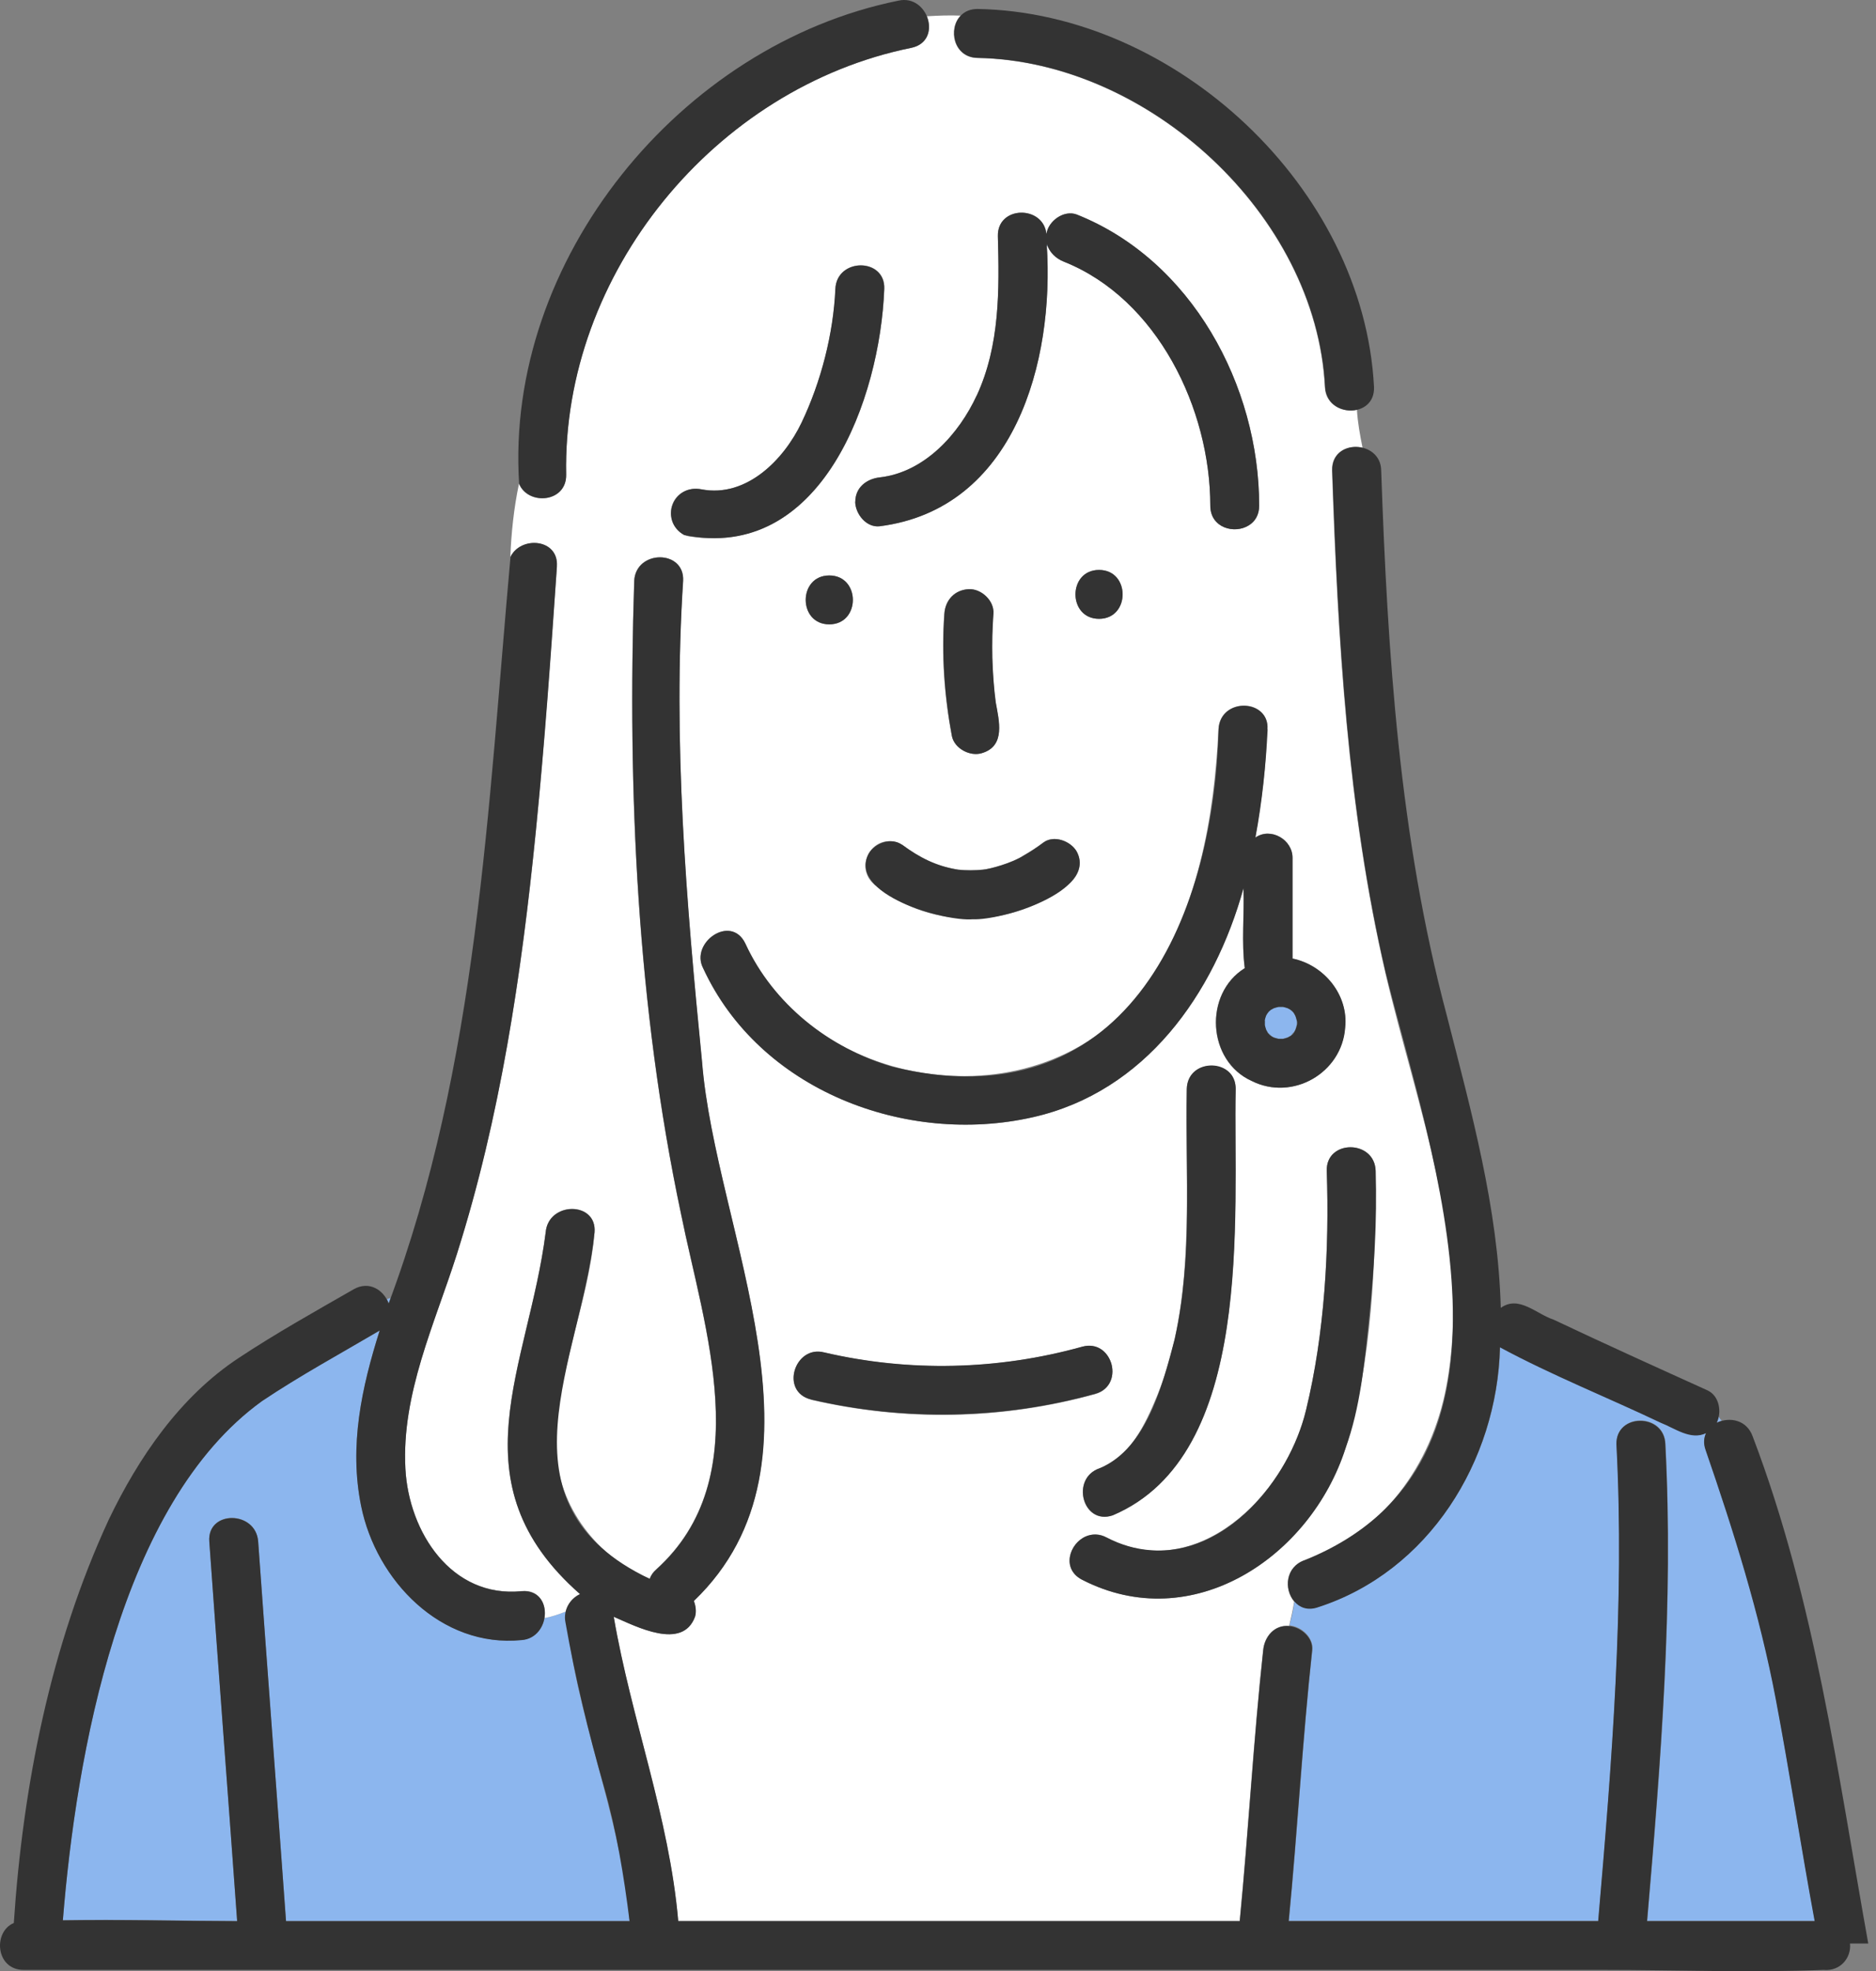
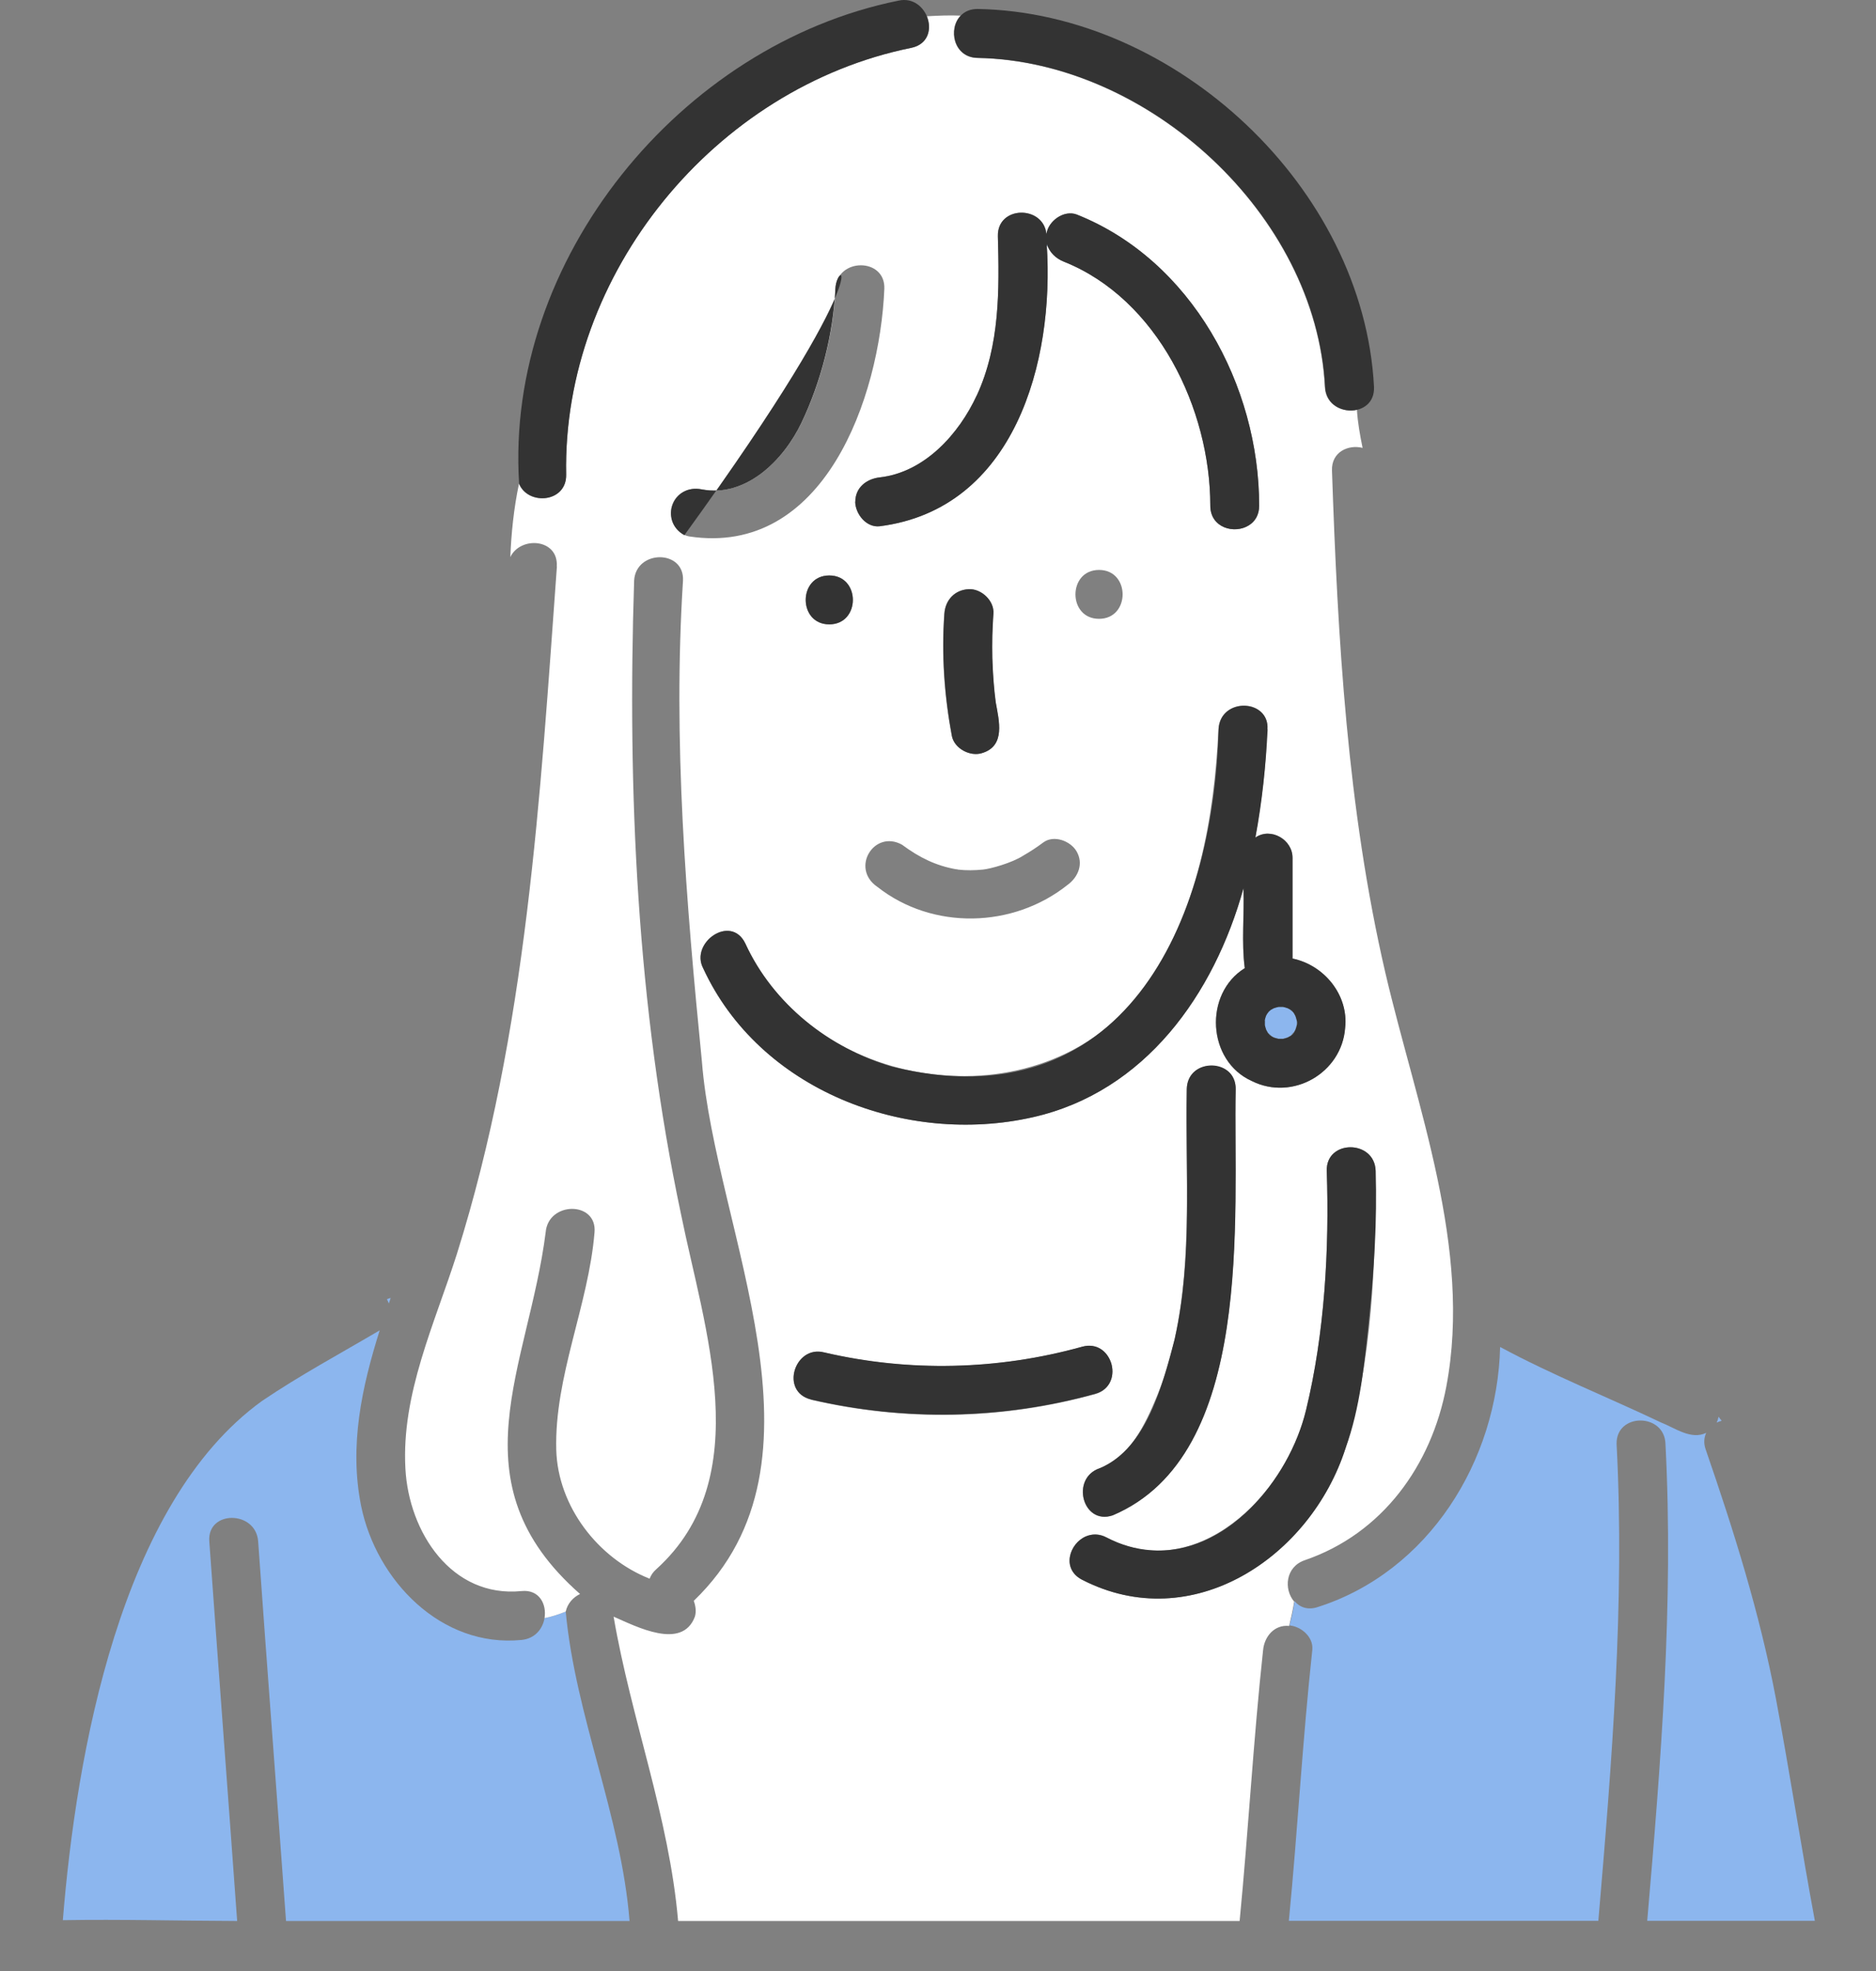
<svg xmlns="http://www.w3.org/2000/svg" width="99" height="104" viewBox="0 0 99 104" fill="none">
  <rect x="0" y="0" width="99" height="104" fill="#808080" stroke="none" />
  <path d="M66.983 53.341C66.983 53.341 66.915 53.384 66.897 53.435C66.923 53.401 66.949 53.375 66.983 53.341Z" fill="#8CB6EE" />
  <path d="M66.837 53.497C66.837 53.497 66.871 53.462 66.888 53.445C66.888 53.445 66.888 53.445 66.888 53.437C66.871 53.454 66.854 53.48 66.828 53.497H66.837Z" fill="#8CB6EE" />
  <path d="M67.112 54.698C67.112 54.698 67.078 54.664 67.06 54.647C67.06 54.647 67.06 54.647 67.052 54.647C67.069 54.664 67.095 54.681 67.112 54.707V54.698Z" fill="#8CB6EE" />
  <path d="M68.041 53.221C68.041 53.221 68.075 53.255 68.093 53.272C68.093 53.272 68.093 53.272 68.101 53.272C68.084 53.255 68.058 53.238 68.041 53.212V53.221Z" fill="#8CB6EE" />
  <path d="M66.957 54.554C66.957 54.554 67.001 54.623 67.052 54.64C67.026 54.614 66.992 54.588 66.966 54.562C66.966 54.562 66.966 54.562 66.957 54.554Z" fill="#8CB6EE" />
  <path d="M66.906 54.493C66.906 54.493 66.949 54.536 66.966 54.553C66.975 54.553 67.009 54.587 67.069 54.647C67.121 54.682 67.172 54.699 67.215 54.733C67.293 54.759 67.379 54.785 67.465 54.802C67.542 54.802 67.619 54.802 67.705 54.802C67.791 54.785 67.869 54.759 67.946 54.733C68.006 54.699 68.066 54.673 68.118 54.639C68.144 54.613 68.161 54.596 68.178 54.579C68.178 54.57 68.213 54.536 68.273 54.475C68.307 54.424 68.324 54.372 68.359 54.321C68.393 54.218 68.419 54.123 68.445 54.02C68.445 54.003 68.445 53.977 68.445 53.96C68.445 53.942 68.445 53.917 68.445 53.9C68.427 53.796 68.393 53.693 68.359 53.599C68.324 53.538 68.298 53.478 68.264 53.427C68.238 53.401 68.221 53.384 68.204 53.367C68.195 53.367 68.161 53.332 68.101 53.272C68.049 53.237 67.998 53.22 67.946 53.186C67.869 53.16 67.783 53.134 67.705 53.117C67.628 53.117 67.551 53.117 67.465 53.117C67.379 53.134 67.301 53.16 67.215 53.186C67.155 53.22 67.095 53.246 67.043 53.281C67.018 53.306 67 53.324 66.983 53.341C66.983 53.349 66.949 53.384 66.889 53.444C66.854 53.495 66.837 53.547 66.803 53.59C66.777 53.667 66.751 53.753 66.734 53.831C66.734 53.908 66.734 53.985 66.734 54.071C66.751 54.157 66.777 54.235 66.803 54.312C66.837 54.372 66.863 54.432 66.897 54.484L66.906 54.493Z" fill="#8CB6EE" />
  <path d="M68.169 54.57C68.169 54.57 68.238 54.527 68.255 54.476C68.229 54.501 68.203 54.536 68.177 54.562C68.177 54.562 68.177 54.562 68.169 54.57Z" fill="#8CB6EE" />
  <path d="M68.195 53.358C68.195 53.358 68.152 53.29 68.101 53.273C68.135 53.298 68.161 53.324 68.195 53.358Z" fill="#8CB6EE" />
  <path d="M68.316 54.415C68.316 54.415 68.282 54.449 68.265 54.467C68.265 54.467 68.265 54.467 68.265 54.475C68.282 54.458 68.299 54.432 68.325 54.415H68.316Z" fill="#8CB6EE" />
  <path d="M20.613 68.48C20.544 68.497 20.475 68.522 20.415 68.548C20.458 68.617 20.492 68.694 20.518 68.772C20.553 68.677 20.587 68.583 20.613 68.488V68.48Z" fill="#8CB6EE" />
  <path d="M27.524 86.523C23.277 86.944 19.856 83.376 19.056 79.448C18.42 76.276 19.091 73.198 20.037 70.189C17.965 71.41 15.824 72.562 13.83 73.912C6.342 79.31 4.021 92.583 3.316 101.309C6.377 101.257 9.454 101.343 12.515 101.352C12.033 94.672 11.526 88.001 11.045 81.322C10.924 79.663 13.503 79.68 13.623 81.322C14.096 88.001 14.612 94.681 15.094 101.352H33.223C32.776 95.79 30.369 90.554 29.854 85.027C29.484 85.173 29.106 85.302 28.736 85.371C28.642 85.93 28.238 86.454 27.524 86.523Z" fill="#8CB6EE" />
  <path d="M90.855 74.961C90.795 74.892 90.744 74.815 90.692 74.746C90.666 74.858 90.64 74.961 90.589 75.056C90.675 75.013 90.761 74.987 90.855 74.961Z" fill="#8CB6EE" />
  <path d="M29.39 29.872C28.504 42.053 27.799 54.432 24.111 66.158C22.942 69.837 21.171 73.542 21.395 77.497C21.575 80.823 23.819 84.314 27.524 83.944C28.461 83.849 28.857 84.64 28.736 85.371C29.106 85.302 29.484 85.173 29.854 85.027C29.948 84.597 30.249 84.271 30.61 84.099C23.896 78.201 27.894 72.132 28.796 65.015C28.934 63.373 31.513 63.364 31.375 65.015C31.057 68.874 29.252 72.614 29.355 76.499C29.441 79.474 31.556 82.216 34.281 83.291C34.35 83.119 34.453 82.947 34.633 82.792C39.98 77.961 37.152 70.078 35.931 64.026C33.619 53.083 33.103 41.796 33.464 30.637C33.55 28.995 36.129 28.978 36.043 30.637C35.502 39.105 36.206 47.572 37.04 55.997C37.745 64.98 44.33 77.041 36.611 84.46C36.714 84.735 36.748 85.036 36.671 85.294C36 87.082 33.584 85.818 32.381 85.294C33.309 90.701 35.312 95.867 35.785 101.352H65.417C65.881 96.589 66.139 91.818 66.655 87.064C66.724 86.342 67.248 85.706 68.031 85.784C68.134 85.354 68.228 84.924 68.297 84.503C67.738 83.849 67.833 82.672 68.847 82.319C72.956 80.918 75.544 77.308 76.326 73.147C77.701 65.866 74.744 58.335 73.111 51.338C71.099 42.672 70.592 33.681 70.291 24.826C70.257 23.838 71.16 23.442 71.907 23.631C71.77 22.969 71.65 22.299 71.607 21.62C70.876 21.792 69.965 21.396 69.913 20.425C69.449 11.33 60.577 3.223 51.577 3.06C50.305 3.034 50.012 1.513 50.691 0.825C50.098 0.799 49.496 0.825 48.903 0.859C49.178 1.521 48.989 2.346 48.095 2.527C37.711 4.625 29.665 14.45 29.871 25.05C29.897 26.537 27.851 26.683 27.387 25.523C27.111 26.846 26.982 28.119 26.931 29.391C27.472 28.265 29.484 28.419 29.381 29.89L29.39 29.872ZM42.8 73.843C41.141 73.43 41.932 70.955 43.488 71.359C47.984 72.407 52.669 72.296 57.113 71.058C57.878 70.843 58.428 71.307 58.626 71.892C58.841 72.528 58.626 73.319 57.801 73.551C52.909 74.909 47.752 75.004 42.8 73.852V73.843ZM62.623 57.467C62.666 55.739 65.28 55.902 65.202 57.467C65.073 64.215 66.242 76.766 58.712 79.955C57.122 80.488 56.477 77.995 58.024 77.471C59.589 76.938 60.44 75.141 61.033 73.714C63.156 68.573 62.52 62.891 62.623 57.467ZM72.595 61.774C72.595 66.656 72.432 71.72 71.005 76.413C69.157 82.147 62.916 86.342 57.096 83.342C55.566 82.525 57.036 80.351 58.394 81.116C63.062 83.609 67.876 78.941 68.924 74.385C69.904 70.344 70.154 65.917 70.016 61.774C69.965 60.115 72.544 60.115 72.595 61.774ZM68.202 45.277V50.573C69.87 50.908 71.168 52.498 70.979 54.226C70.807 56.616 68.194 58.112 66.045 57.029C63.698 55.971 63.509 52.429 65.684 51.08C65.503 49.696 65.666 48.26 65.615 46.859C64.067 52.455 60.431 57.613 54.491 58.946C47.803 60.459 40.075 57.527 37.1 51.08C36.404 49.73 38.571 48.2 39.327 49.782C42.963 57.88 55.385 59.392 60.491 51.957C63.217 48.071 64.076 43.119 64.3 38.469C64.377 36.921 66.621 36.818 66.861 38.159C66.861 40.162 66.586 42.2 66.242 44.185C67.059 43.618 68.22 44.306 68.202 45.269V45.277ZM43.763 30.362C45.422 30.362 45.422 32.941 43.763 32.941C42.104 32.941 42.104 30.362 43.763 30.362ZM52.385 35.383C52.419 35.933 52.462 36.5 52.54 37.05C52.712 38.022 53.073 39.354 51.818 39.732C51.19 39.939 50.356 39.492 50.227 38.83C49.823 36.698 49.677 34.532 49.832 32.374C49.883 31.652 50.382 31.119 51.121 31.084C51.783 31.059 52.462 31.703 52.411 32.374C52.333 33.38 52.325 34.377 52.376 35.383H52.385ZM50.459 45.862C50.502 45.862 50.537 45.87 50.554 45.879C50.992 45.931 51.431 45.922 51.869 45.879C52.247 45.844 53.399 45.535 54.018 45.131C54.379 44.925 54.715 44.701 55.05 44.452C55.609 44.031 56.494 44.366 56.812 44.916C57.19 45.561 56.907 46.266 56.348 46.678C53.468 48.982 49.213 49.085 46.299 46.79C44.863 45.81 46.127 43.756 47.597 44.564C48.525 45.251 49.393 45.673 50.451 45.862H50.459ZM57.998 30.07C59.657 30.07 59.657 32.649 57.998 32.649C56.339 32.649 56.339 30.07 57.998 30.07ZM51.551 20.855C52.772 18.215 52.737 15.301 52.66 12.464C52.617 10.84 55.067 10.814 55.222 12.353C55.308 11.665 56.15 11.055 56.829 11.321C62.881 13.737 66.449 20.339 66.449 26.683C66.449 27.173 66.225 27.517 65.907 27.715C65.151 28.196 63.87 27.852 63.87 26.683C63.87 21.594 61.093 15.774 56.142 13.806C55.738 13.642 55.419 13.35 55.282 12.972H55.239C55.643 19.118 53.511 26.864 46.419 27.766C45.723 27.844 45.147 27.13 45.13 26.477C45.13 25.72 45.723 25.265 46.419 25.187C48.783 24.921 50.605 22.901 51.542 20.855H51.551ZM35.45 26.717C35.648 26.004 36.353 25.686 37.04 25.815C39.404 26.262 41.373 24.242 42.301 22.299C43.333 20.15 43.986 17.605 44.089 15.241C44.158 13.582 46.737 13.582 46.668 15.241C46.428 20.975 43.488 29.399 36.353 28.299C35.673 28.17 35.278 27.345 35.45 26.709V26.717Z" fill="white" />
  <path d="M55.247 12.981H55.29C55.29 12.981 55.256 12.921 55.247 12.887C55.247 12.921 55.247 12.947 55.247 12.981Z" fill="#8CB6EE" />
  <path d="M69.252 87.056C68.737 91.81 68.479 96.589 68.015 101.343H84.348C85.061 92.97 85.749 84.589 85.311 76.19C85.268 74.531 87.847 74.531 87.89 76.19C88.328 84.597 87.649 92.979 86.927 101.343H95.773C95.05 97.44 94.449 93.52 93.718 89.618C92.867 85.13 91.5 80.78 90.013 76.474C89.893 76.138 89.927 75.846 90.039 75.597C89.239 75.984 88.397 75.339 87.649 75.047C84.829 73.706 81.906 72.545 79.164 71.066C79.018 77.067 75.408 82.912 69.545 84.786C69.012 84.967 68.582 84.795 68.316 84.477C68.255 84.907 68.161 85.337 68.049 85.758C68.668 85.809 69.321 86.377 69.252 87.039V87.056Z" fill="#8CB6EE" />
  <path d="M66.887 38.478C67.008 36.896 64.403 36.758 64.308 38.478C64.033 48.828 59.194 59.247 47.09 56.281C43.746 55.301 40.806 52.963 39.336 49.782C38.579 48.2 36.404 49.739 37.109 51.08C40.075 57.527 47.803 60.459 54.5 58.946C60.44 57.605 64.076 52.447 65.624 46.859C65.675 48.26 65.512 49.696 65.692 51.08C63.518 52.43 63.707 55.963 66.053 57.029C68.203 58.112 70.816 56.616 70.988 54.226C71.177 52.498 69.879 50.917 68.211 50.573V45.278C68.228 44.306 67.068 43.627 66.251 44.194C66.604 42.312 66.801 40.386 66.896 38.478H66.887ZM66.741 53.84C66.758 53.754 66.784 53.676 66.81 53.599C66.836 53.547 66.862 53.496 66.896 53.453C66.879 53.47 66.87 53.478 66.844 53.504C66.862 53.487 66.879 53.461 66.905 53.444C66.922 53.392 67.008 53.315 66.991 53.349C66.999 53.341 67.025 53.315 67.051 53.289C67.102 53.255 67.171 53.229 67.223 53.195C67.3 53.169 67.386 53.143 67.472 53.126C67.549 53.126 67.627 53.126 67.713 53.126C67.799 53.143 67.876 53.169 67.953 53.195C68.005 53.221 68.056 53.246 68.108 53.281C68.091 53.264 68.082 53.255 68.056 53.229C68.074 53.246 68.1 53.264 68.117 53.289C68.168 53.307 68.246 53.392 68.211 53.375C68.22 53.384 68.246 53.41 68.271 53.435C68.306 53.487 68.332 53.556 68.366 53.607C68.4 53.711 68.426 53.805 68.452 53.908C68.452 53.925 68.452 53.951 68.452 53.968C68.452 53.986 68.452 54.011 68.452 54.029C68.435 54.132 68.4 54.235 68.366 54.33C68.34 54.381 68.314 54.433 68.28 54.484C68.297 54.467 68.306 54.459 68.332 54.433C68.314 54.45 68.297 54.476 68.271 54.493C68.254 54.544 68.168 54.622 68.186 54.587C68.177 54.596 68.151 54.622 68.125 54.648C68.065 54.682 68.005 54.708 67.953 54.742C67.876 54.768 67.79 54.794 67.713 54.811C67.635 54.811 67.558 54.811 67.472 54.811C67.386 54.794 67.309 54.768 67.223 54.742C67.171 54.716 67.12 54.691 67.076 54.656C67.094 54.673 67.102 54.682 67.128 54.708C67.111 54.691 67.085 54.673 67.068 54.648C67.016 54.63 66.939 54.544 66.973 54.562C66.965 54.553 66.939 54.527 66.913 54.502C66.879 54.45 66.853 54.381 66.819 54.33C66.793 54.252 66.767 54.166 66.75 54.089C66.75 54.011 66.75 53.934 66.75 53.848L66.741 53.84Z" fill="#333333" />
  <path d="M51.13 31.085C50.391 31.119 49.892 31.652 49.84 32.374C49.686 34.532 49.84 36.707 50.236 38.83C50.365 39.492 51.199 39.931 51.826 39.733C53.081 39.355 52.72 38.022 52.548 37.051C52.351 35.503 52.316 33.93 52.428 32.374C52.48 31.704 51.8 31.059 51.139 31.085H51.13Z" fill="#333333" />
-   <path d="M57.999 32.649C59.658 32.649 59.658 30.07 57.999 30.07C56.34 30.07 56.34 32.649 57.999 32.649Z" fill="#333333" />
  <path d="M43.763 32.941C45.422 32.941 45.422 30.362 43.763 30.362C42.104 30.362 42.104 32.941 43.763 32.941Z" fill="#333333" />
  <path d="M68.186 54.561C68.186 54.561 68.238 54.51 68.263 54.475C68.263 54.475 68.263 54.475 68.263 54.467C68.212 54.527 68.177 54.561 68.169 54.57L68.177 54.561H68.186Z" fill="#333333" />
  <path d="M68.187 53.35C68.187 53.35 68.136 53.298 68.101 53.273C68.101 53.273 68.101 53.273 68.093 53.273C68.153 53.324 68.187 53.358 68.196 53.367L68.187 53.358V53.35Z" fill="#333333" />
  <path d="M66.975 53.349C66.975 53.349 66.923 53.401 66.897 53.435C66.897 53.435 66.897 53.435 66.897 53.444C66.949 53.384 66.983 53.349 66.992 53.341L66.983 53.349H66.975Z" fill="#333333" />
  <path d="M66.974 54.561C66.974 54.561 67.026 54.613 67.06 54.639C67.06 54.639 67.06 54.639 67.069 54.639C67.009 54.587 66.974 54.553 66.966 54.544L66.974 54.553V54.561Z" fill="#333333" />
  <path d="M51.594 3.052C60.595 3.215 69.466 11.33 69.93 20.416C70.008 22.05 72.578 22.093 72.509 20.416C71.968 9.912 62.047 0.662 51.594 0.473C51.207 0.473 50.915 0.602 50.709 0.817C50.03 1.513 50.322 3.034 51.594 3.052Z" fill="#333333" />
-   <path d="M98.591 102.539C96.975 93.53 95.771 84.4 92.496 75.795C92.187 74.91 91.275 74.738 90.596 75.065C90.871 74.489 90.734 73.646 90.106 73.354C87.39 72.125 84.673 70.895 81.983 69.623C81.08 69.331 80.152 68.317 79.198 69.004C79.06 63.735 77.641 58.645 76.352 53.582C73.85 44.203 73.223 34.481 72.888 24.819C72.862 23.211 70.266 23.116 70.309 24.819C70.61 33.681 71.117 42.673 73.128 51.33C75.578 61.147 81.51 77.205 68.856 82.311C67.842 82.664 67.747 83.833 68.306 84.495C68.581 84.813 69.002 84.985 69.535 84.805C75.398 82.922 79.008 77.085 79.154 71.085C81.897 72.563 84.82 73.724 87.639 75.065C88.387 75.357 89.221 76.002 90.029 75.615C89.917 75.856 89.883 76.148 90.003 76.492C91.49 80.799 92.857 85.148 93.708 89.636C94.448 93.538 95.041 97.459 95.763 101.361H86.917C87.631 92.988 88.318 84.607 87.88 76.208C87.837 74.549 85.258 74.549 85.301 76.208C85.739 84.615 85.06 92.997 84.338 101.361H68.005C68.469 96.599 68.727 91.828 69.243 87.074C69.312 86.412 68.658 85.845 68.039 85.793C67.257 85.716 66.733 86.352 66.664 87.074C66.148 91.828 65.89 96.607 65.426 101.361H35.794C35.321 95.877 33.318 90.71 32.39 85.303C33.585 85.819 36.018 87.091 36.679 85.303C36.757 85.045 36.722 84.744 36.619 84.469C44.339 77.059 37.754 64.981 37.049 56.006C36.215 47.582 35.502 39.114 36.052 30.647C36.138 28.988 33.559 29.005 33.473 30.647C33.112 41.805 33.628 53.092 35.94 64.035C37.161 70.087 39.989 77.97 34.642 82.802C34.462 82.956 34.35 83.128 34.29 83.3C25.891 79.311 30.688 71.729 31.375 65.024C31.513 63.374 28.934 63.382 28.797 65.024C27.894 72.133 23.905 78.22 30.61 84.108C30.077 84.349 29.716 84.959 29.837 85.578C30.352 88.518 31.049 91.389 31.866 94.252C32.536 96.59 32.923 98.963 33.224 101.361H15.094C14.612 94.682 14.105 88.011 13.624 81.332C13.504 79.69 10.925 79.672 11.045 81.332C11.518 88.011 12.034 94.682 12.515 101.361C9.455 101.353 6.386 101.267 3.317 101.318C4.022 92.602 6.334 79.32 13.83 73.921C15.833 72.58 17.965 71.42 20.037 70.199C19.083 73.208 18.412 76.285 19.057 79.457C19.848 83.386 23.278 86.954 27.524 86.532C29.072 86.429 29.252 83.825 27.524 83.954C23.819 84.323 21.576 80.833 21.395 77.506C21.18 73.552 22.942 69.855 24.111 66.167C26.407 58.955 27.516 51.416 28.272 43.894C28.745 39.235 29.072 34.558 29.39 29.882C29.493 28.412 27.481 28.257 26.94 29.383C25.745 42.605 25.22 56.178 20.51 68.772C20.252 68.067 19.487 67.551 18.661 68.024C16.624 69.193 14.561 70.345 12.601 71.643C9.506 73.681 7.323 76.879 5.741 80.171C2.672 86.808 1.211 94.192 0.729 101.456C-0.388 101.929 -0.225 103.932 1.245 103.932H84.648C88.499 103.932 92.384 104.086 96.227 103.932C97.121 104.018 97.706 103.287 97.628 102.539H98.6H98.591Z" fill="#333333" />
  <path d="M29.88 25.041C29.673 14.451 37.728 4.616 48.104 2.519C49.772 2.149 48.964 -0.318 47.416 0.034C35.897 2.355 26.639 13.729 27.395 25.514C27.86 26.675 29.905 26.529 29.88 25.041Z" fill="#333333" />
  <path d="M45.13 26.477C45.147 27.13 45.723 27.843 46.419 27.766C53.563 26.855 55.652 19.058 55.239 12.877C55.385 13.298 55.695 13.633 56.142 13.806C61.093 15.783 63.87 21.594 63.87 26.683C63.87 27.852 65.151 28.196 65.907 27.715C66.226 27.517 66.449 27.173 66.449 26.683C66.449 20.339 62.882 13.728 56.83 11.321C56.142 11.055 55.308 11.665 55.222 12.353C55.067 10.814 52.617 10.84 52.66 12.464C52.738 15.301 52.764 18.215 51.551 20.855C50.606 22.901 48.792 24.921 46.428 25.187C45.732 25.265 45.139 25.72 45.139 26.477H45.13Z" fill="#333333" />
-   <path d="M36.121 28.231C43.325 29.701 46.454 21.018 46.661 15.25C46.729 13.591 44.15 13.591 44.082 15.25C43.978 17.606 43.325 20.15 42.294 22.308C41.365 24.251 39.397 26.262 37.032 25.824C35.511 25.497 34.755 27.491 36.121 28.239V28.231Z" fill="#333333" />
+   <path d="M36.121 28.231C46.729 13.591 44.15 13.591 44.082 15.25C43.978 17.606 43.325 20.15 42.294 22.308C41.365 24.251 39.397 26.262 37.032 25.824C35.511 25.497 34.755 27.491 36.121 28.239V28.231Z" fill="#333333" />
  <path d="M62.004 70.603C61.36 73.01 60.534 76.405 58.033 77.463C56.486 77.987 57.13 80.48 58.721 79.947C66.251 76.758 65.082 64.215 65.211 57.459C65.211 57.166 65.133 56.934 65.013 56.745C64.411 55.851 62.658 56.083 62.632 57.459C62.546 61.834 62.959 66.287 62.004 70.594V70.603Z" fill="#333333" />
  <path d="M70.016 61.775C70.154 65.918 69.905 70.345 68.925 74.386C68.013 78.134 64.652 82.122 60.689 81.787C59.941 81.727 59.176 81.521 58.394 81.117C58.007 80.919 57.629 80.927 57.311 81.056C56.425 81.426 56.004 82.776 57.096 83.343C62.916 86.343 69.157 82.157 71.005 76.414C71.787 74.265 72.011 71.893 72.243 69.632C72.51 67.027 72.681 64.397 72.595 61.775C72.544 60.115 69.965 60.115 70.016 61.775Z" fill="#333333" />
-   <path d="M47.605 44.572C47.046 44.159 46.169 44.477 45.843 45.036C44.708 47.177 49.814 48.63 51.336 48.501C52.857 48.569 57.929 47.048 56.82 44.925C56.502 44.374 55.617 44.039 55.058 44.46C54.731 44.71 54.388 44.933 54.026 45.139C53.416 45.535 52.256 45.853 51.877 45.887C51.439 45.93 51.001 45.93 50.562 45.887C50.536 45.887 50.511 45.879 50.468 45.87C49.41 45.69 48.542 45.26 47.614 44.572H47.605Z" fill="#333333" />
  <path d="M58.627 71.883C58.429 71.299 57.879 70.843 57.114 71.049C52.669 72.287 47.984 72.399 43.488 71.35C41.941 70.955 41.142 73.422 42.801 73.835C47.744 74.987 52.901 74.892 57.801 73.534C58.635 73.302 58.842 72.511 58.627 71.875V71.883Z" fill="#333333" />
</svg>